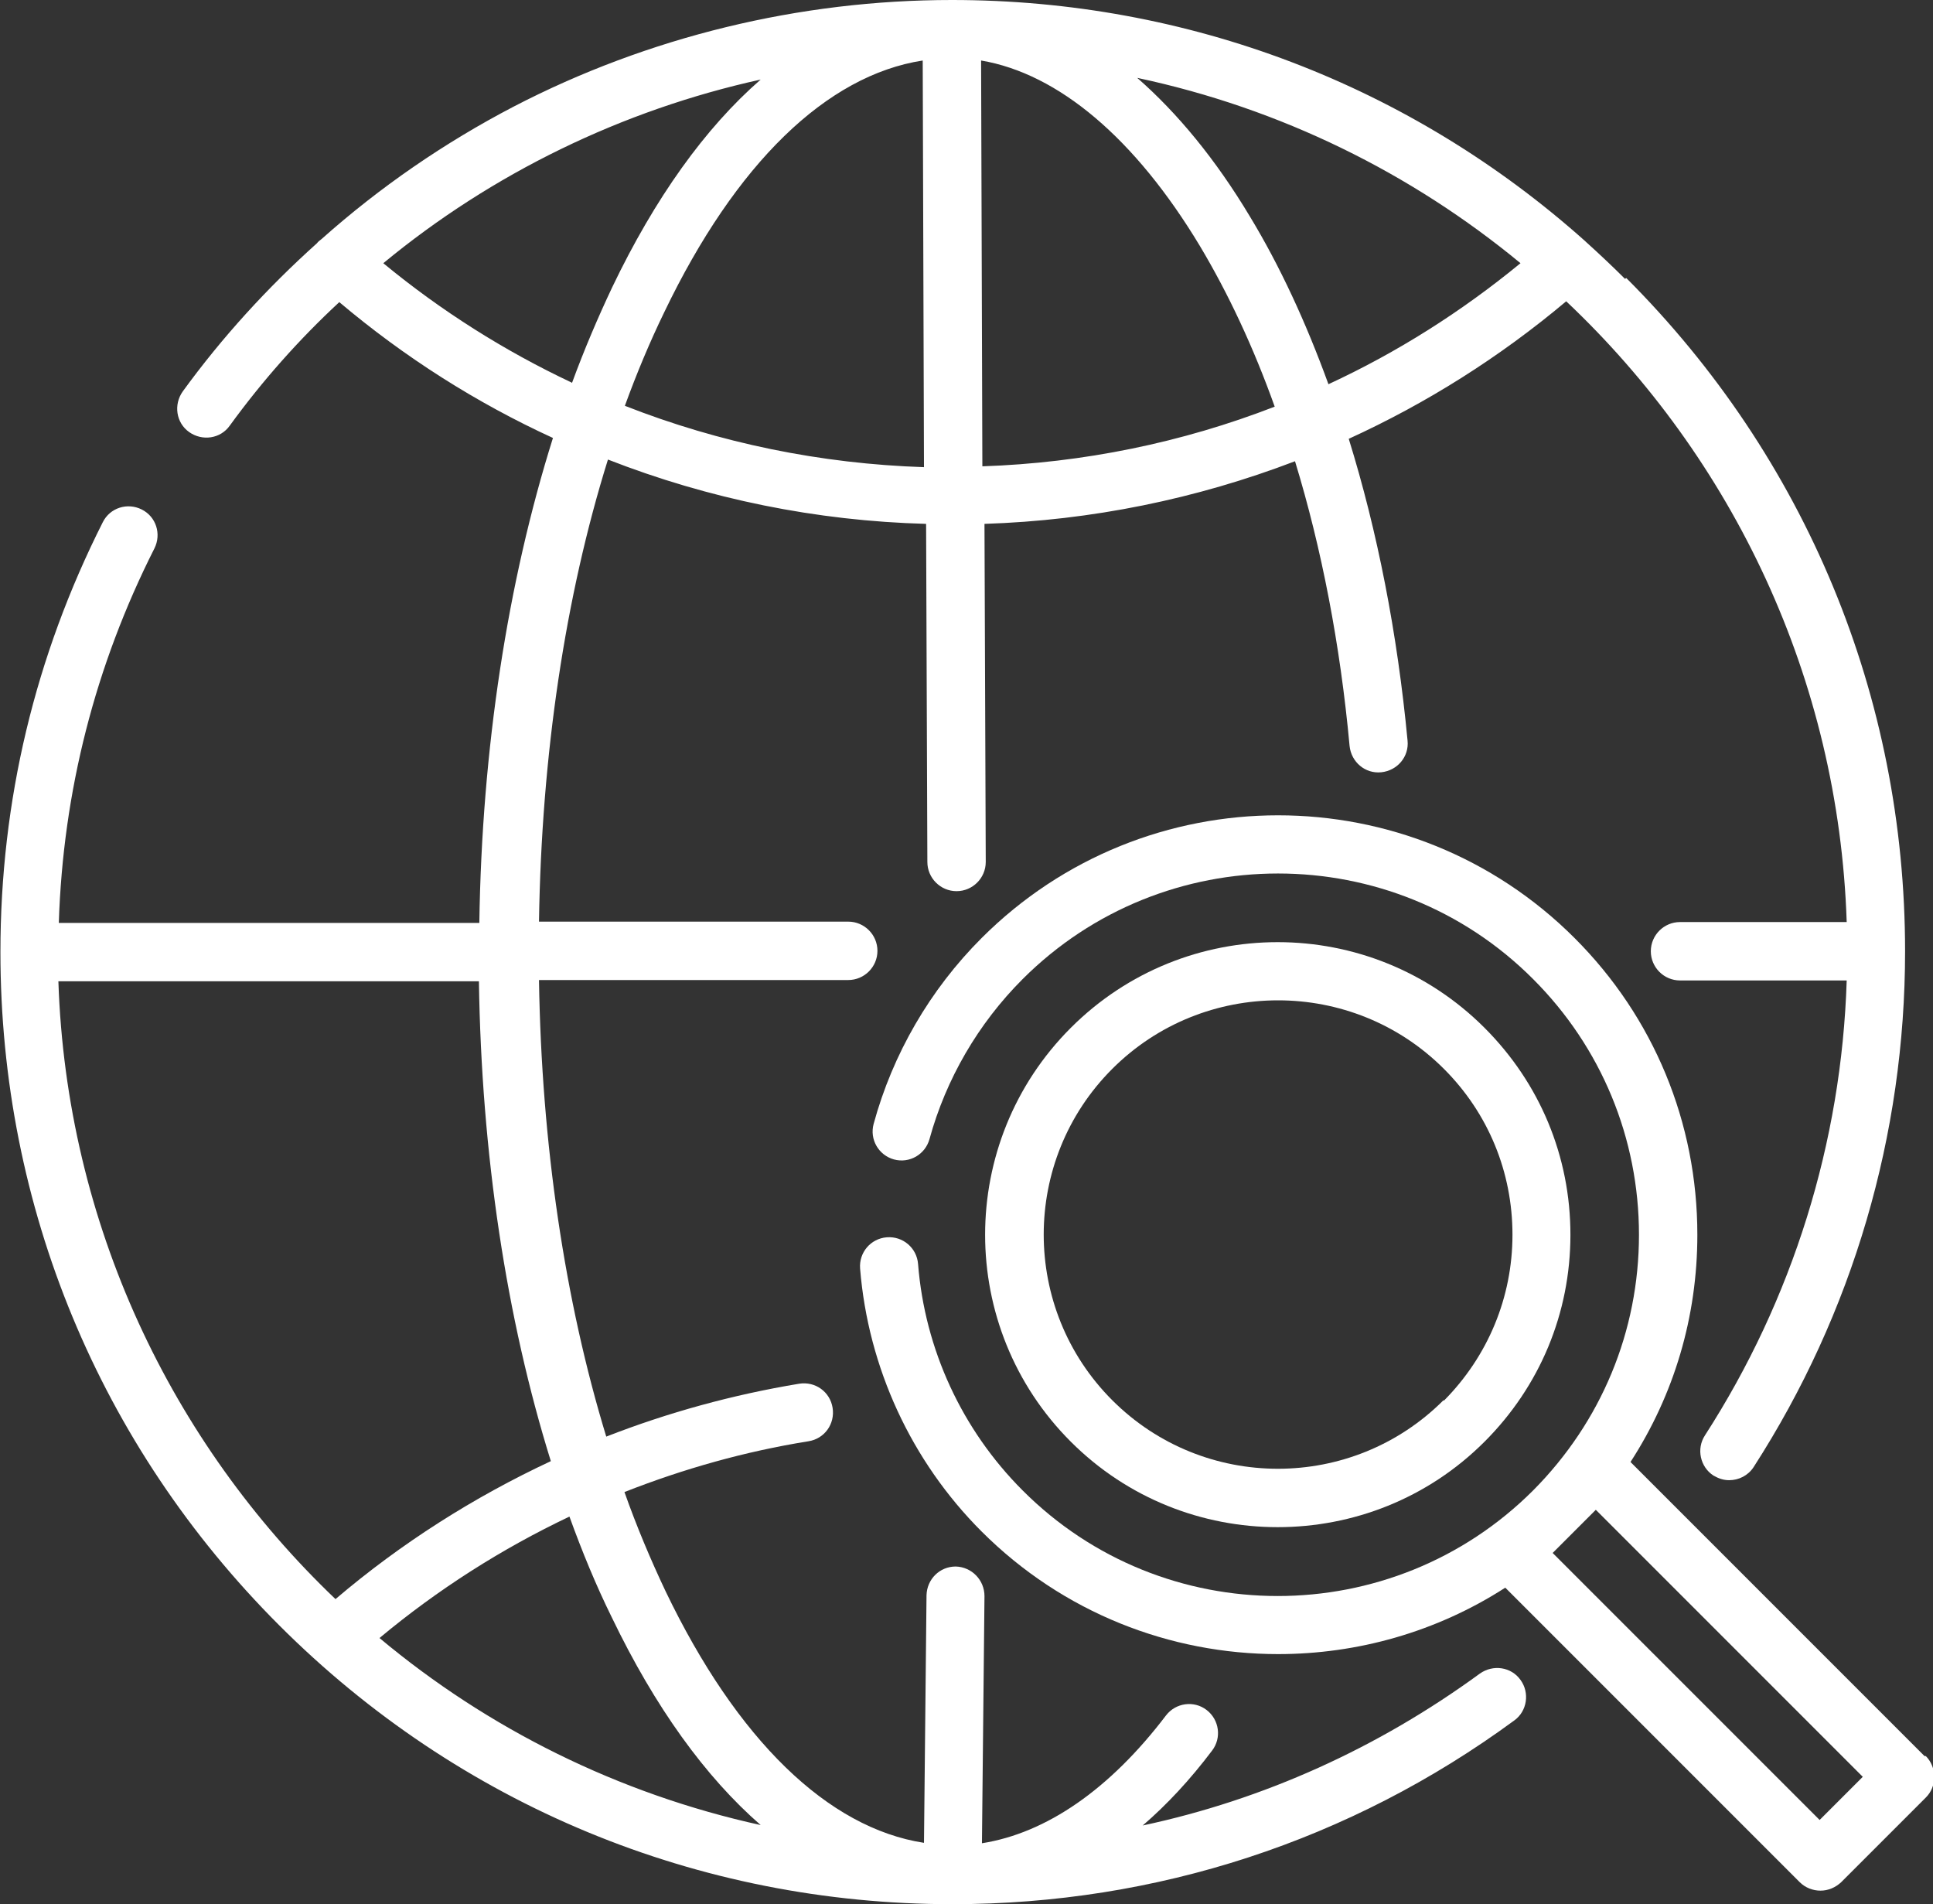
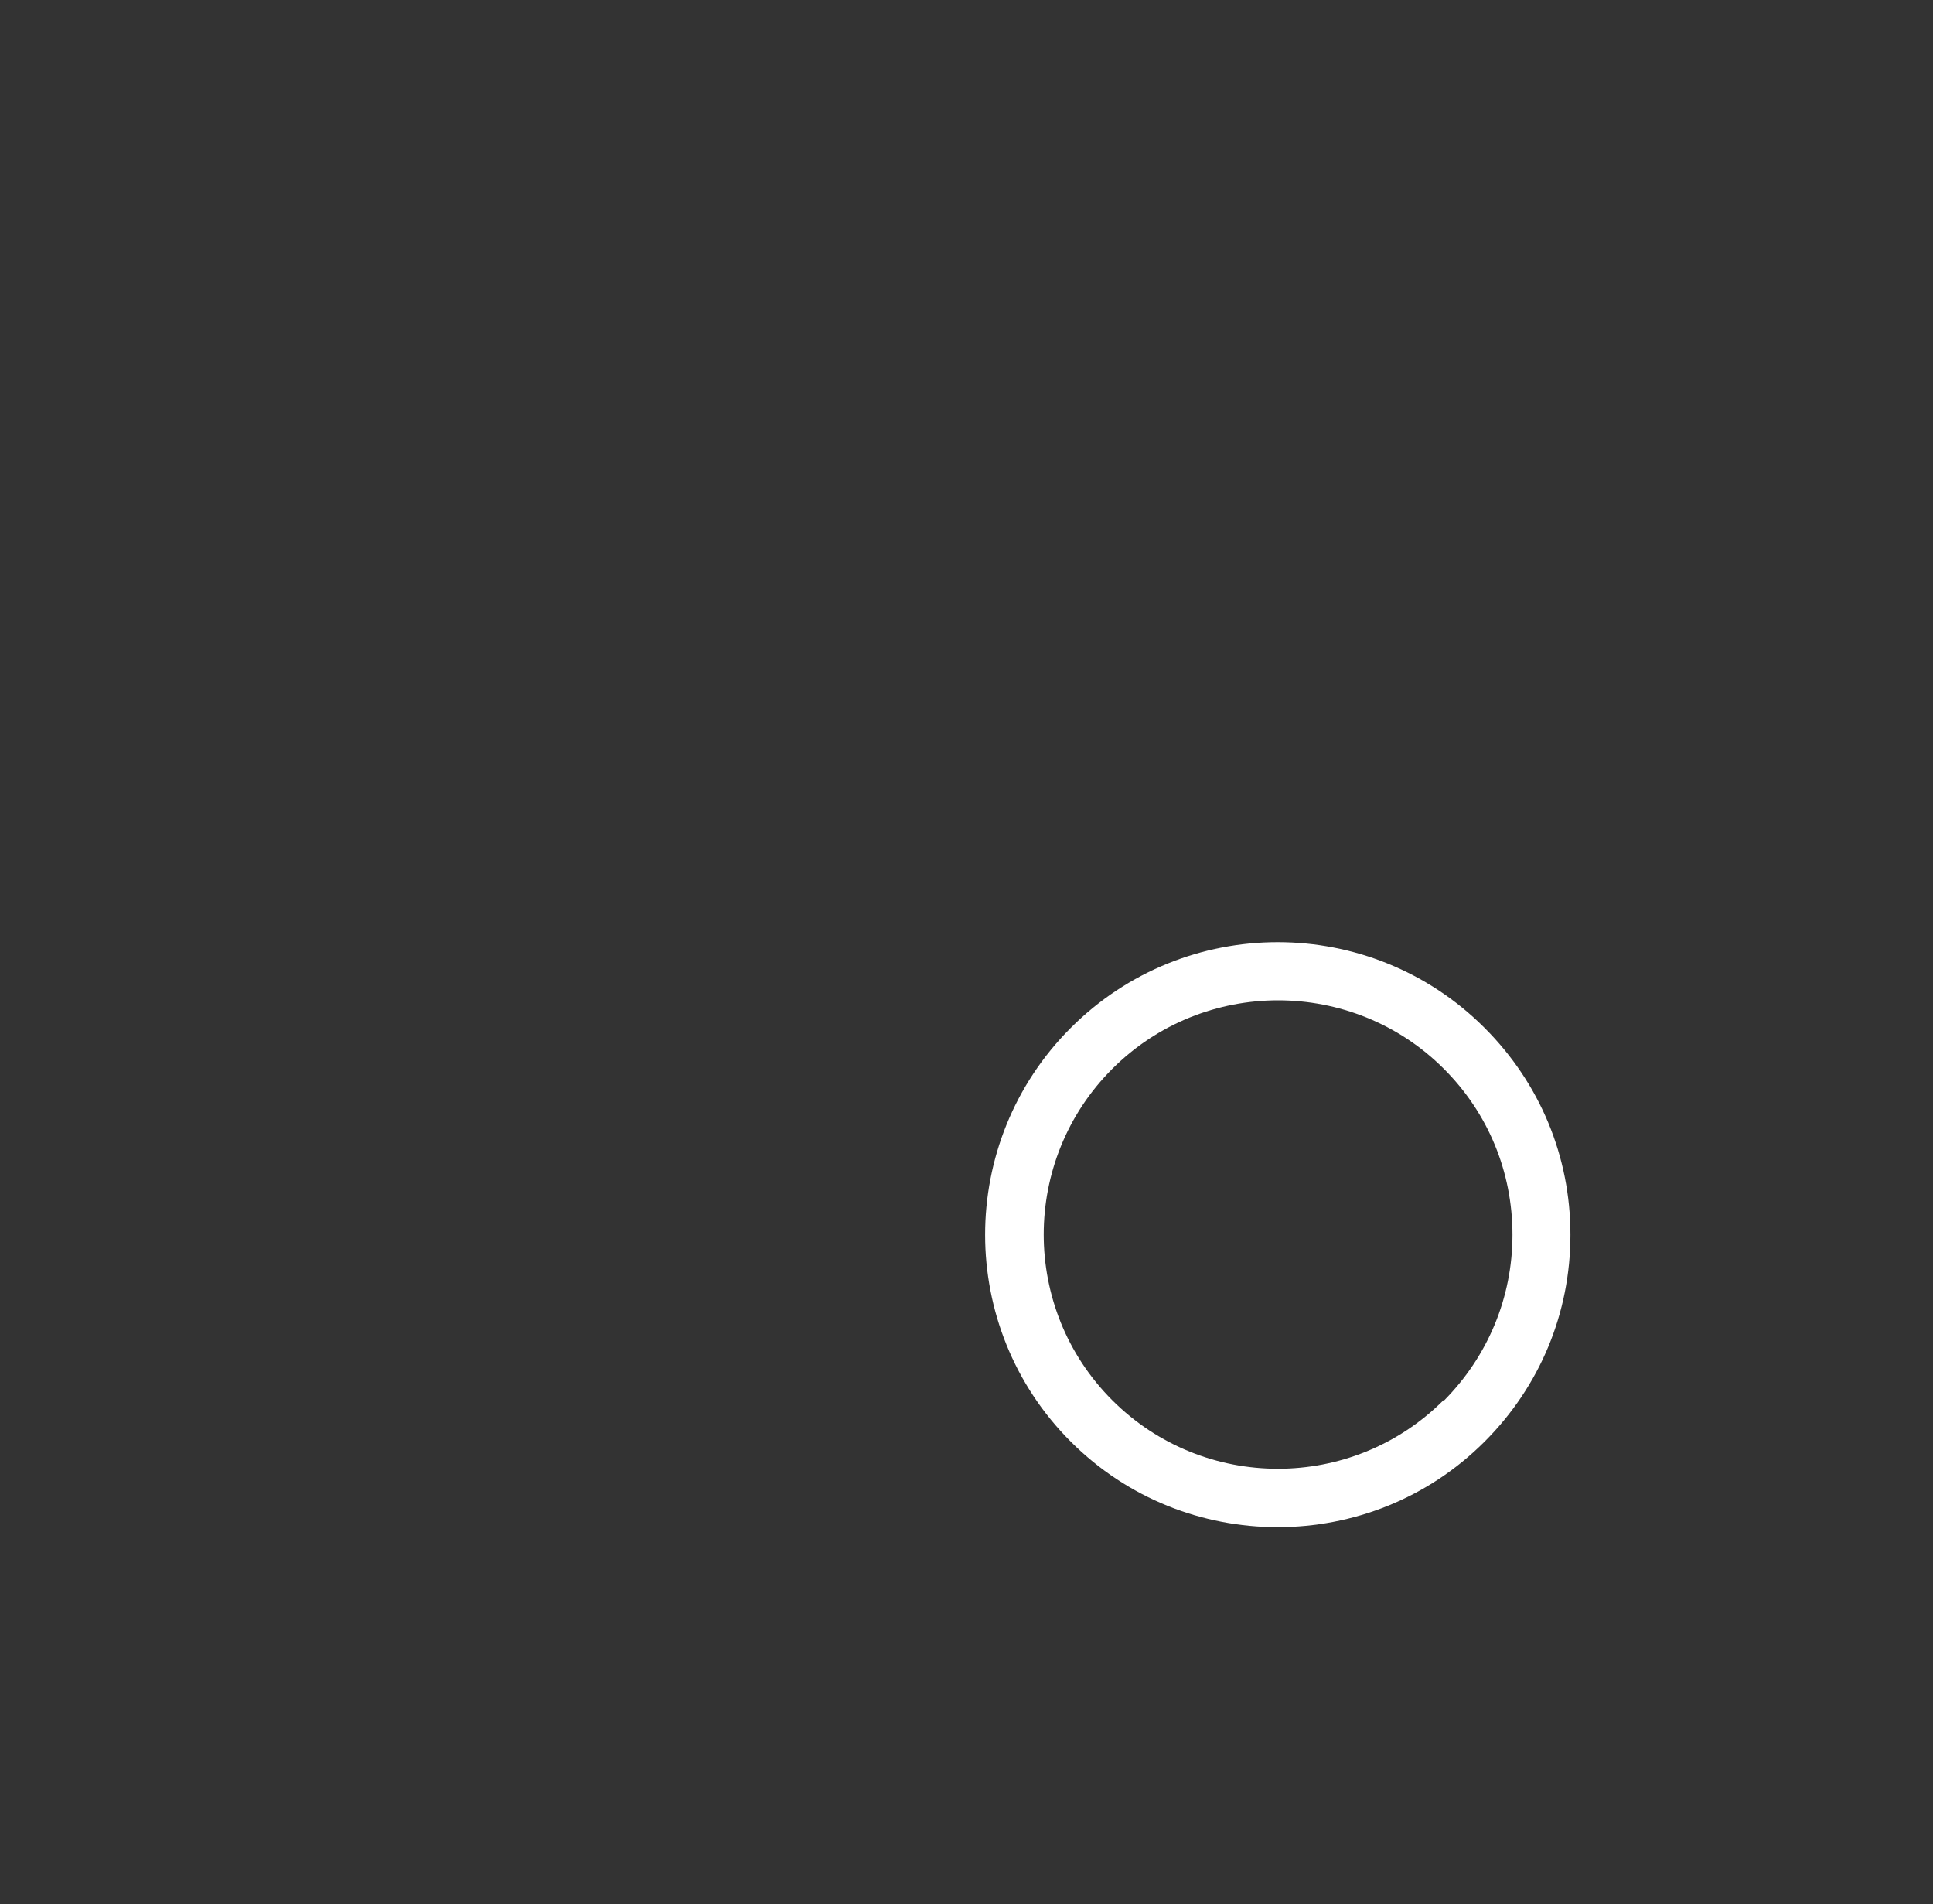
<svg xmlns="http://www.w3.org/2000/svg" id="Ebene_2" data-name="Ebene 2" viewBox="0 0 45.69 45">
  <rect x="0" y="0" width="45.69" height="45" fill="#333333" stroke="none" />
  <defs>
    <style>
      .cls-1 {
        fill: #fff;
      }
    </style>
  </defs>
  <g id="Layer_1" data-name="Layer 1">
-     <path class="cls-1" d="M38.41,6.59c-.3-.3-.62-.6-.93-.88,0,0,0,0-.01-.01C33.34,2.01,28.07,0,22.5,0h0c-3.6,0-7.18.87-10.36,2.52-1.63.85-3.16,1.9-4.54,3.13-.04.03-.08.06-.11.1-1.17,1.05-2.24,2.22-3.17,3.5-.22.31-.16.74.15.96.31.22.74.16.96-.15.77-1.06,1.64-2.04,2.59-2.92,1.54,1.3,3.24,2.38,5.05,3.21-1.07,3.4-1.68,7.34-1.74,11.46H1.39c.1-3.11.86-6.08,2.26-8.85.17-.34.04-.75-.3-.92-.34-.17-.75-.04-.92.3-1.6,3.17-2.42,6.58-2.42,10.16,0,6.01,2.34,11.66,6.59,15.91,4.25,4.25,9.9,6.59,15.91,6.59,4.82,0,9.41-1.5,13.28-4.34.31-.22.37-.66.15-.96-.22-.31-.65-.37-.96-.15-2.41,1.76-5.11,2.98-7.97,3.59.57-.49,1.12-1.08,1.64-1.77.23-.3.17-.73-.13-.96-.3-.23-.73-.17-.96.13-1.33,1.75-2.83,2.78-4.35,3.02l.06-5.84c0-.38-.3-.69-.68-.7h0c-.38,0-.68.3-.69.68l-.06,5.85c-2.27-.35-4.42-2.43-6.11-5.95-.35-.74-.68-1.52-.97-2.34,1.4-.55,2.85-.96,4.35-1.2.38-.06.63-.41.57-.79-.06-.38-.41-.63-.79-.57-1.57.26-3.1.68-4.56,1.25-.98-3.21-1.53-6.91-1.59-10.79h7.31c.38,0,.69-.31.69-.69s-.31-.69-.69-.69h-7.31c.06-3.94.62-7.69,1.63-10.92,2.38.93,4.92,1.45,7.52,1.52l.03,7.99c0,.38.31.69.69.69h0c.38,0,.69-.31.69-.69l-.03-7.99c2.53-.08,5.01-.59,7.34-1.48.63,2.06,1.07,4.34,1.29,6.73.04.38.37.66.75.62.38-.04.66-.37.62-.75-.24-2.53-.71-4.94-1.39-7.13,1.84-.84,3.57-1.93,5.14-3.25,3.93,3.71,6.44,8.9,6.63,14.67h-3.94c-.38,0-.69.31-.69.69s.31.69.69.69h3.94c-.12,3.83-1.28,7.54-3.35,10.75-.21.32-.11.75.2.95.12.07.24.11.37.11.23,0,.45-.11.58-.31,2.34-3.63,3.58-7.85,3.58-12.19,0-6.01-2.34-11.66-6.59-15.91ZM14.46,38.22c1.02,2.12,2.21,3.77,3.52,4.91-3.37-.74-6.45-2.28-9.01-4.42,1.38-1.15,2.89-2.11,4.49-2.87.3.83.63,1.63,1,2.38ZM13.02,34.53c-1.82.85-3.54,1.94-5.09,3.26-3.88-3.7-6.36-8.87-6.55-14.6h9.94c.06,4.08.65,7.97,1.7,11.34ZM13.51,9.04c-1.59-.75-3.08-1.69-4.45-2.82,2.58-2.13,5.65-3.62,8.92-4.34-1.31,1.14-2.5,2.8-3.51,4.91-.34.72-.66,1.47-.95,2.26ZM14.77,9.59c.28-.77.59-1.51.93-2.21,1.69-3.52,3.84-5.6,6.11-5.95l.03,9.61c-2.44-.08-4.83-.57-7.07-1.45ZM23.22,11.03l-.03-9.6c1.83.31,3.64,1.84,5.17,4.38.67,1.12,1.27,2.4,1.77,3.8-2.19.85-4.53,1.33-6.91,1.41ZM31.4,9.08c-.53-1.46-1.15-2.8-1.86-3.97-.81-1.35-1.71-2.44-2.66-3.27,3.39.72,6.48,2.25,9.06,4.38-1.4,1.15-2.92,2.11-4.54,2.86Z" />
    <path class="cls-1" d="M35.09,24.29h0c-2.7-2.7-7.08-2.7-9.78,0-2.7,2.7-2.7,7.08,0,9.78,1.35,1.35,3.12,2.02,4.89,2.02,1.77,0,3.54-.67,4.89-2.02,1.31-1.31,2.03-3.04,2.03-4.89,0-1.85-.72-3.58-2.03-4.89ZM34.12,33.09c-2.16,2.16-5.67,2.16-7.83,0-2.16-2.16-2.16-5.67,0-7.83,1.08-1.08,2.5-1.62,3.92-1.62s2.84.54,3.92,1.62h0c1.05,1.05,1.62,2.44,1.62,3.92,0,1.48-.58,2.87-1.62,3.92Z" />
-     <path class="cls-1" d="M45.49,41.5l-6.95-6.95c1.03-1.59,1.58-3.43,1.58-5.37,0-2.65-1.03-5.14-2.9-7.01-3.87-3.87-10.15-3.87-14.02,0-1.22,1.22-2.1,2.74-2.55,4.39-.1.37.12.74.48.84.37.1.74-.12.84-.48.39-1.42,1.15-2.73,2.2-3.78,3.33-3.33,8.75-3.33,12.07,0,1.61,1.61,2.5,3.76,2.5,6.04s-.89,4.42-2.5,6.04c-3.33,3.33-8.75,3.33-12.07,0-1.43-1.43-2.31-3.33-2.47-5.35-.03-.38-.36-.66-.74-.63-.38.03-.66.36-.63.74.19,2.34,1.21,4.55,2.87,6.21,1.93,1.93,4.47,2.9,7.01,2.9,1.87,0,3.74-.52,5.37-1.57l6.96,6.96c.13.13.31.2.49.2s.35-.07.49-.2l2-2c.13-.13.2-.3.2-.49,0-.18-.07-.36-.2-.49ZM43.01,43.01l-6.31-6.31.51-.51s0,0,0,0c0,0,0,0,0,0l.51-.51,6.31,6.31-1.02,1.02Z" />
  </g>
</svg>